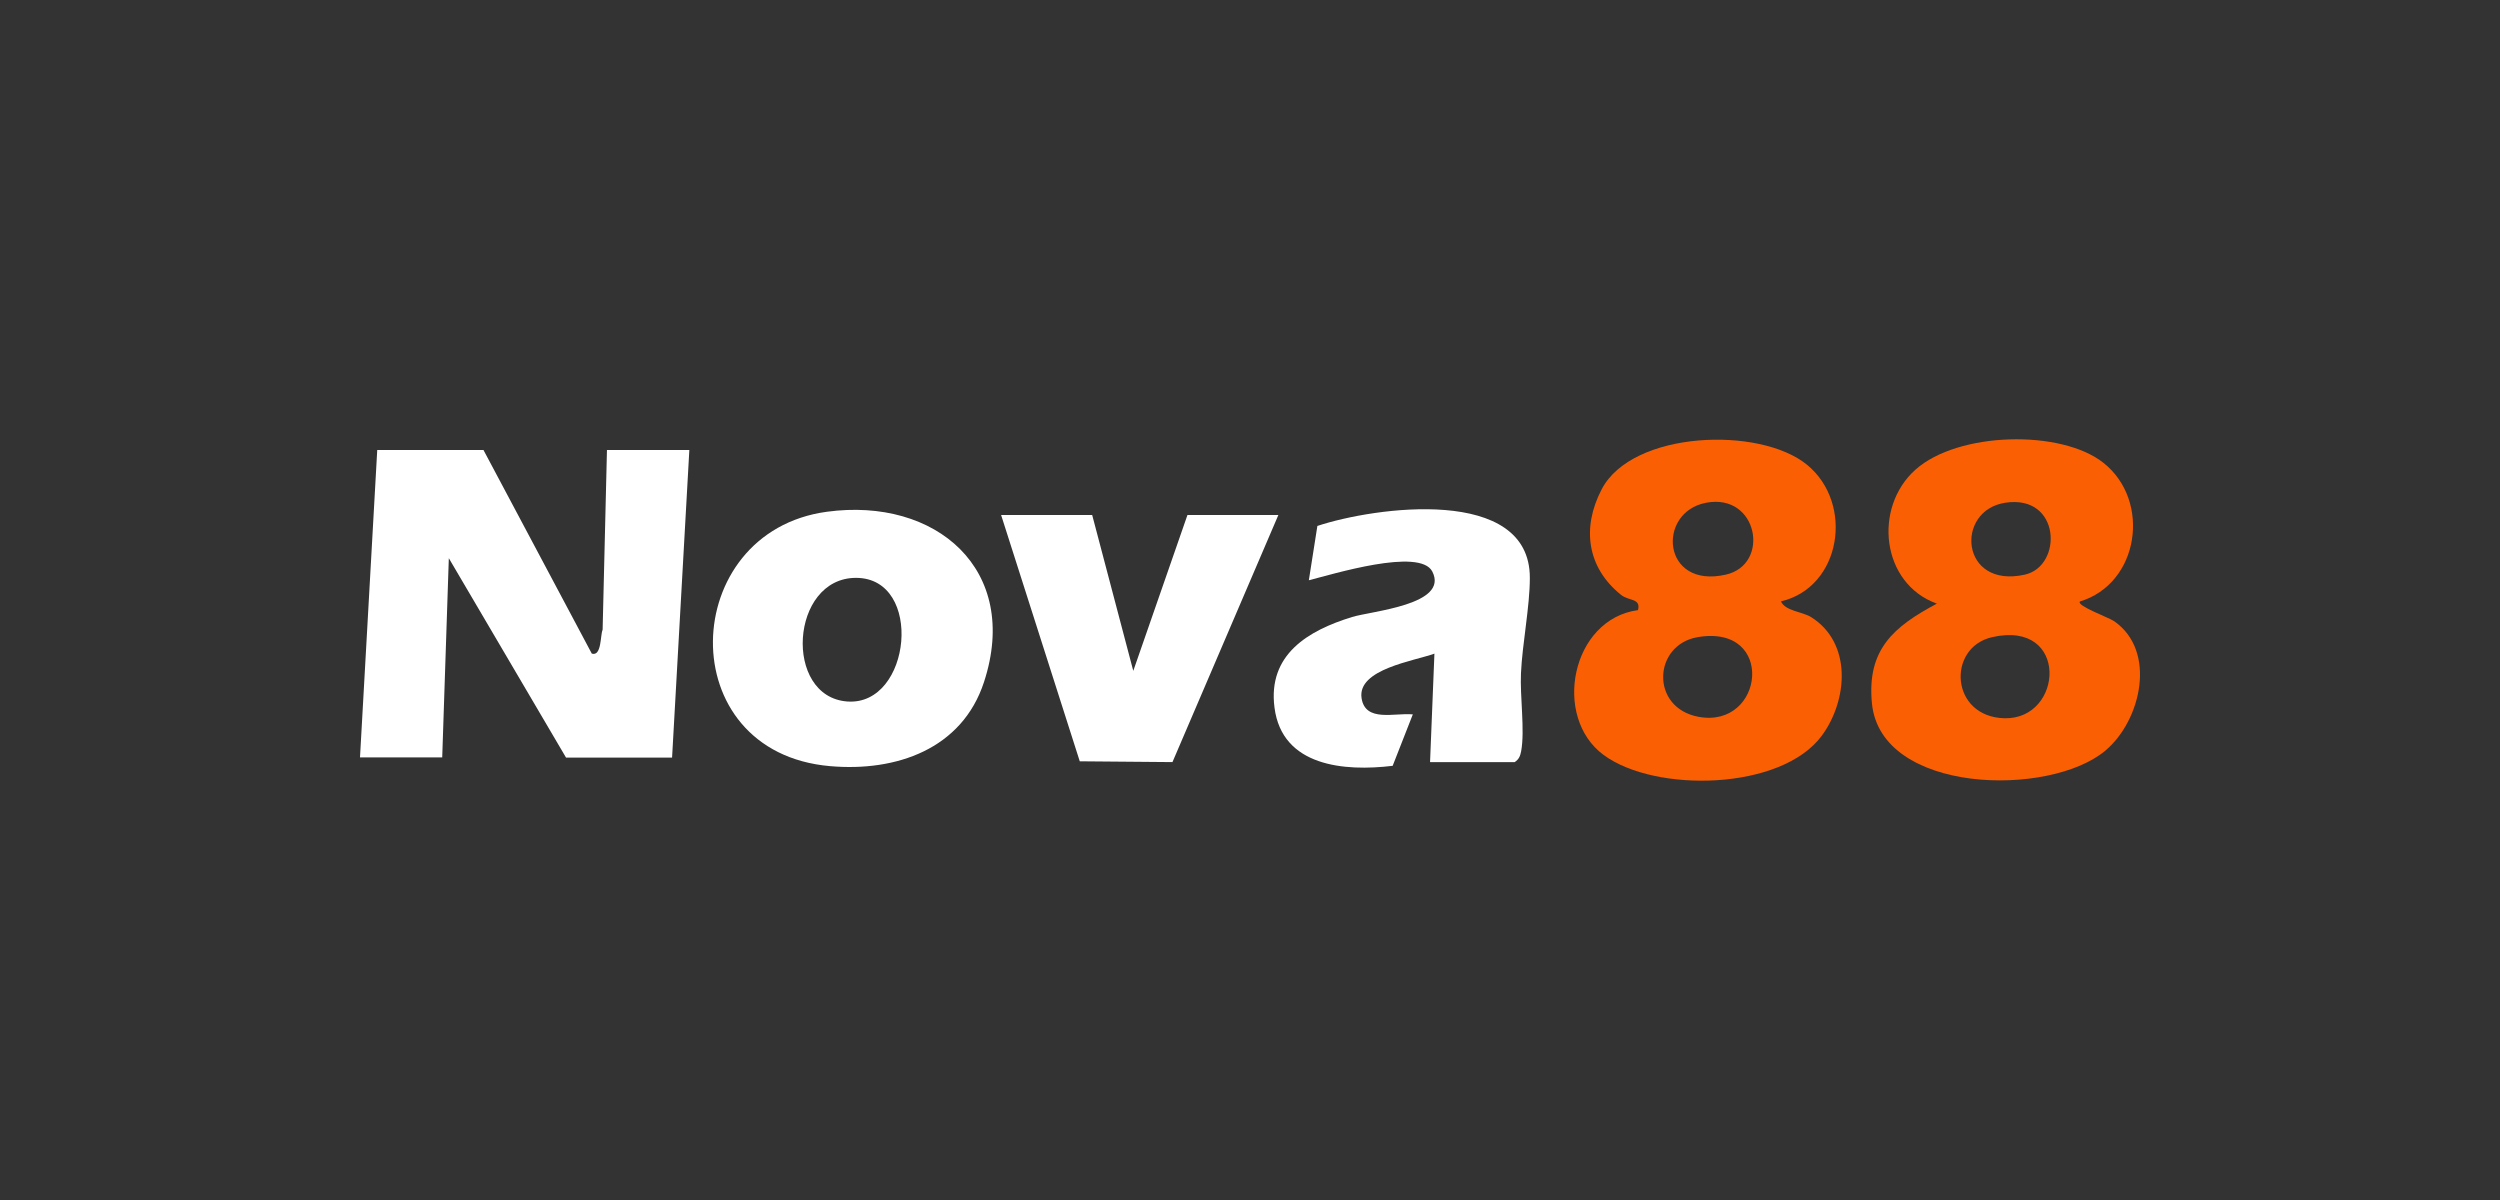
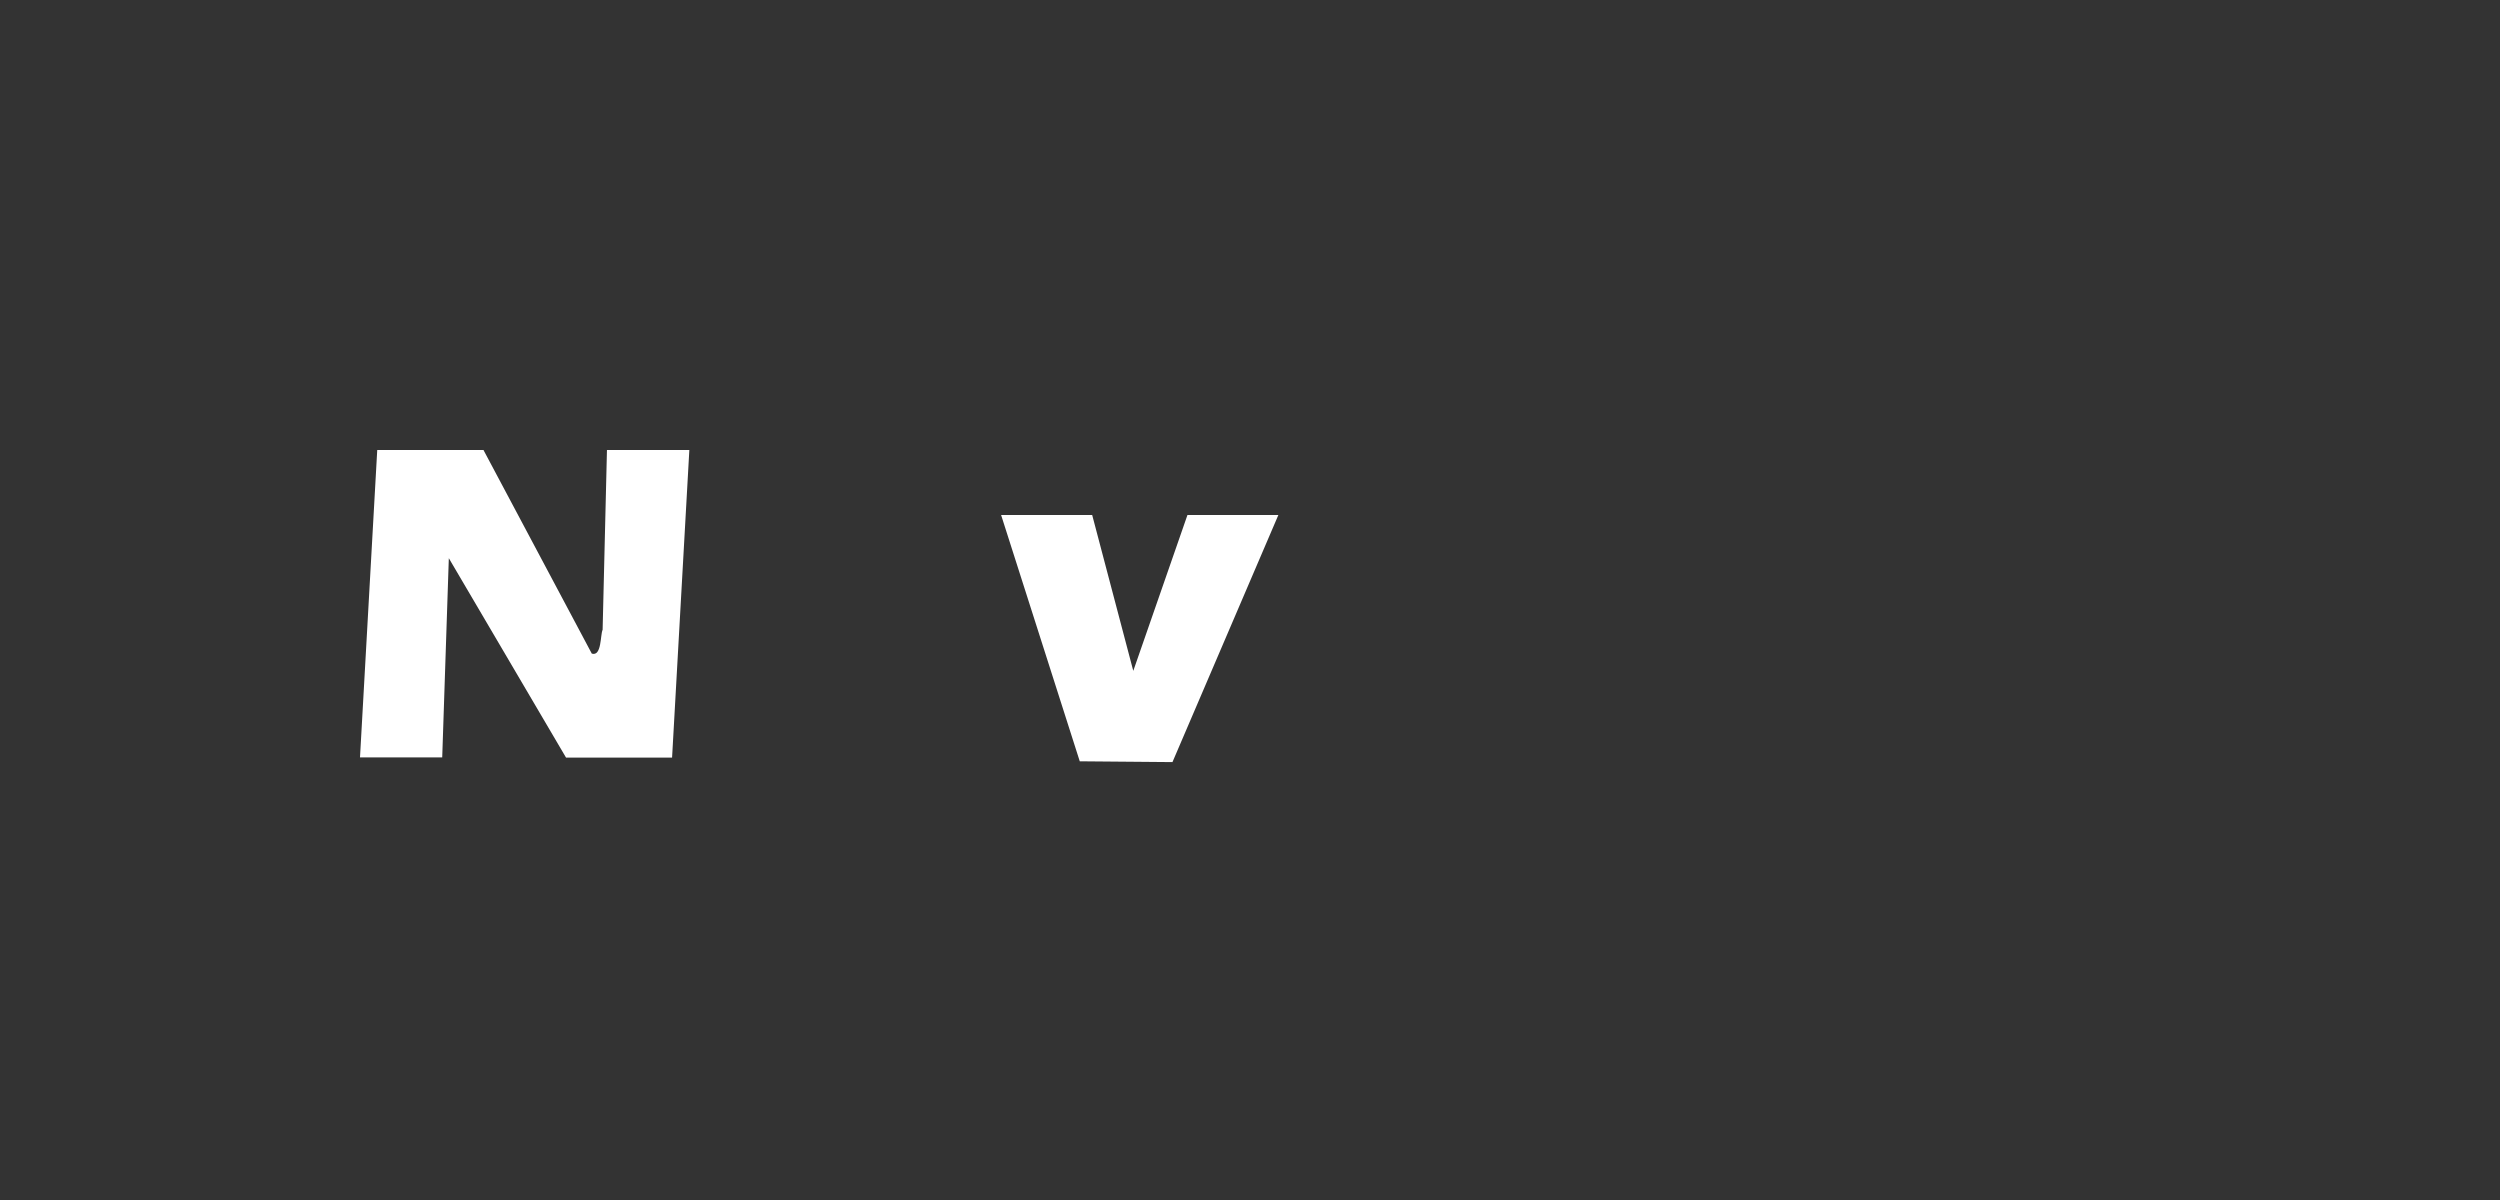
<svg xmlns="http://www.w3.org/2000/svg" width="125" height="60" viewBox="0 0 125 60" fill="none">
  <rect x="0" y="0" width="125" height="60" fill="#333333" stroke="none" />
  <path d="M24.174 22.501L29.59 32.681C30.09 32.834 30.01 31.746 30.131 31.488L30.348 22.501H34.467L33.604 37.879H28.301L22.441 27.909L22.111 37.871H18L18.862 22.501H24.166H24.174Z" fill="white" />
-   <path d="M89.05 30.077C89.276 30.553 90.114 30.585 90.549 30.851C92.612 32.141 92.395 35.002 91.097 36.775C89.074 39.532 82.771 39.653 80.184 37.751C77.597 35.849 78.564 30.956 81.901 30.505C82.054 29.9 81.441 30.061 81.046 29.739C79.346 28.369 79.079 26.386 80.087 24.459C81.618 21.534 87.994 21.3 90.356 23.242C92.717 25.185 92.064 29.36 89.05 30.069V30.077ZM85.31 25.137C82.819 25.604 83.085 29.465 86.293 28.731C88.534 28.224 87.905 24.645 85.31 25.137ZM84.875 31.859C82.65 32.246 82.505 35.389 84.923 35.84C88.22 36.453 88.8 31.182 84.875 31.859Z" fill="#FB5F04" />
-   <path d="M103.993 30.077C103.824 30.295 105.444 30.875 105.71 31.061C107.854 32.552 107.056 36.026 105.275 37.525C102.494 39.878 94.031 39.709 93.596 35.163C93.338 32.479 94.676 31.335 96.844 30.182C94.063 29.183 93.644 25.386 95.772 23.484C97.9 21.582 103.058 21.461 105.178 23.146C107.572 25.048 106.96 29.191 103.985 30.077H103.993ZM100.262 25.137C97.731 25.523 98.013 29.457 101.245 28.731C103.147 28.304 103.05 24.709 100.262 25.137ZM99.601 31.859C97.328 32.383 97.513 35.848 100.229 35.913C103.187 35.977 103.47 30.972 99.601 31.859Z" fill="#FB5F04" />
-   <path d="M41.342 25.588C46.799 24.846 51.038 28.482 49.201 34.099C48.105 37.461 44.8 38.597 41.503 38.307C33.532 37.614 33.911 26.595 41.342 25.588ZM42.801 28.893C39.504 28.893 39.158 34.841 42.366 35.075C45.574 35.308 46.202 28.893 42.801 28.893Z" fill="white" />
-   <path d="M71.503 38.097L71.721 32.681C70.713 33.051 67.86 33.454 68.078 34.905C68.263 36.13 69.73 35.631 70.641 35.719L69.633 38.291C67.231 38.581 64.104 38.331 63.725 35.381C63.379 32.729 65.402 31.528 67.602 30.851C68.602 30.545 72.462 30.238 71.616 28.578C70.995 27.361 66.603 28.723 65.442 29.013L65.869 26.297C68.706 25.354 76.508 24.25 76.492 28.9C76.492 30.327 76.114 32.197 76.049 33.656C75.993 34.817 76.251 36.525 76.057 37.565C76.009 37.807 75.944 37.968 75.735 38.105H71.511L71.503 38.097Z" fill="white" />
  <path d="M54.609 25.749L56.664 33.543L59.373 25.749H63.919L58.623 38.105L53.988 38.065L50.055 25.749H54.609Z" fill="white" />
</svg>